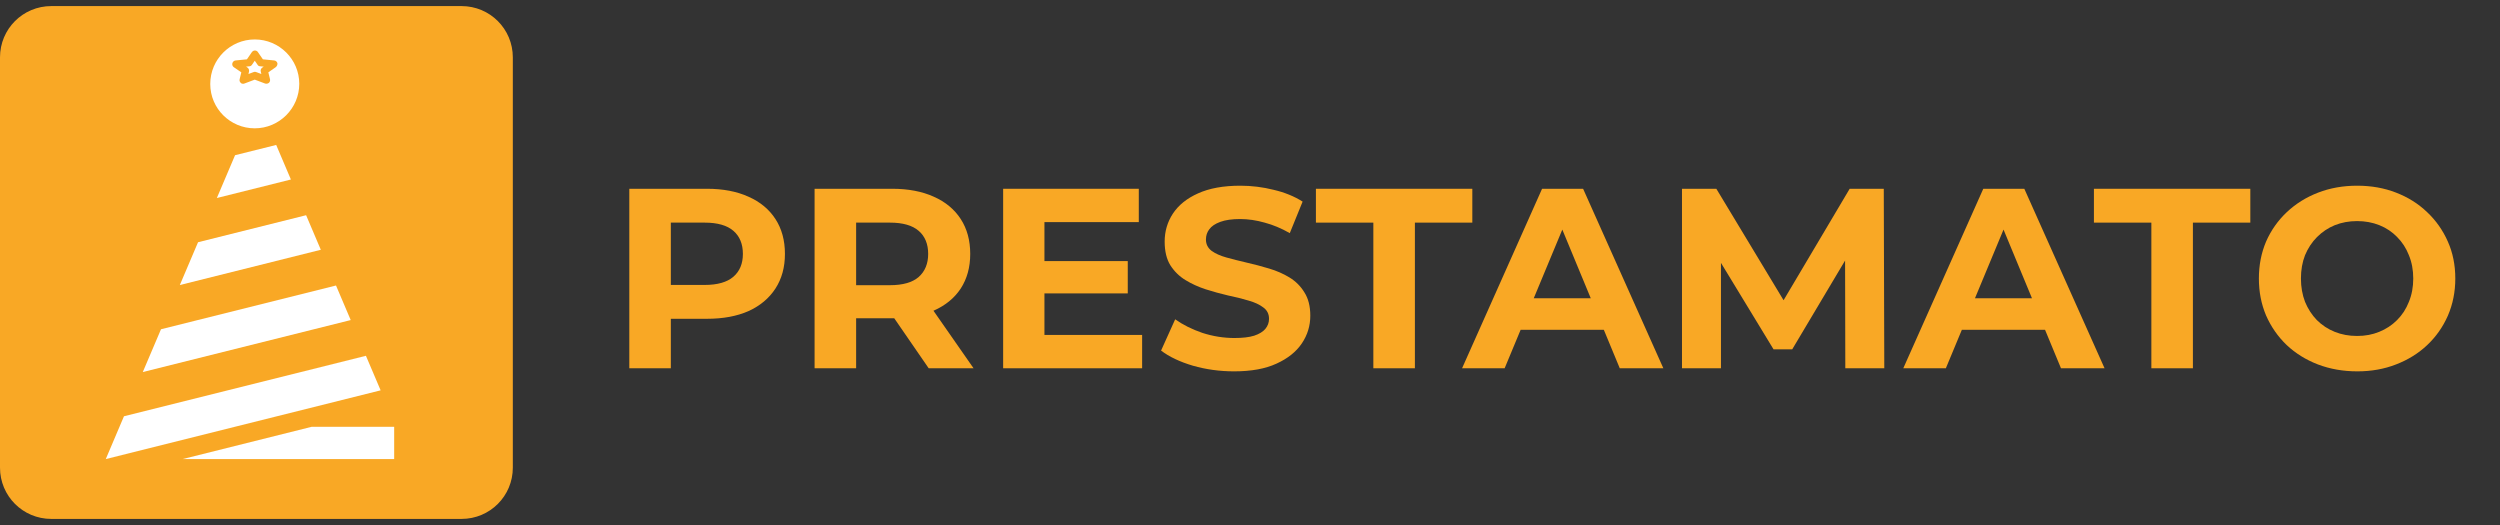
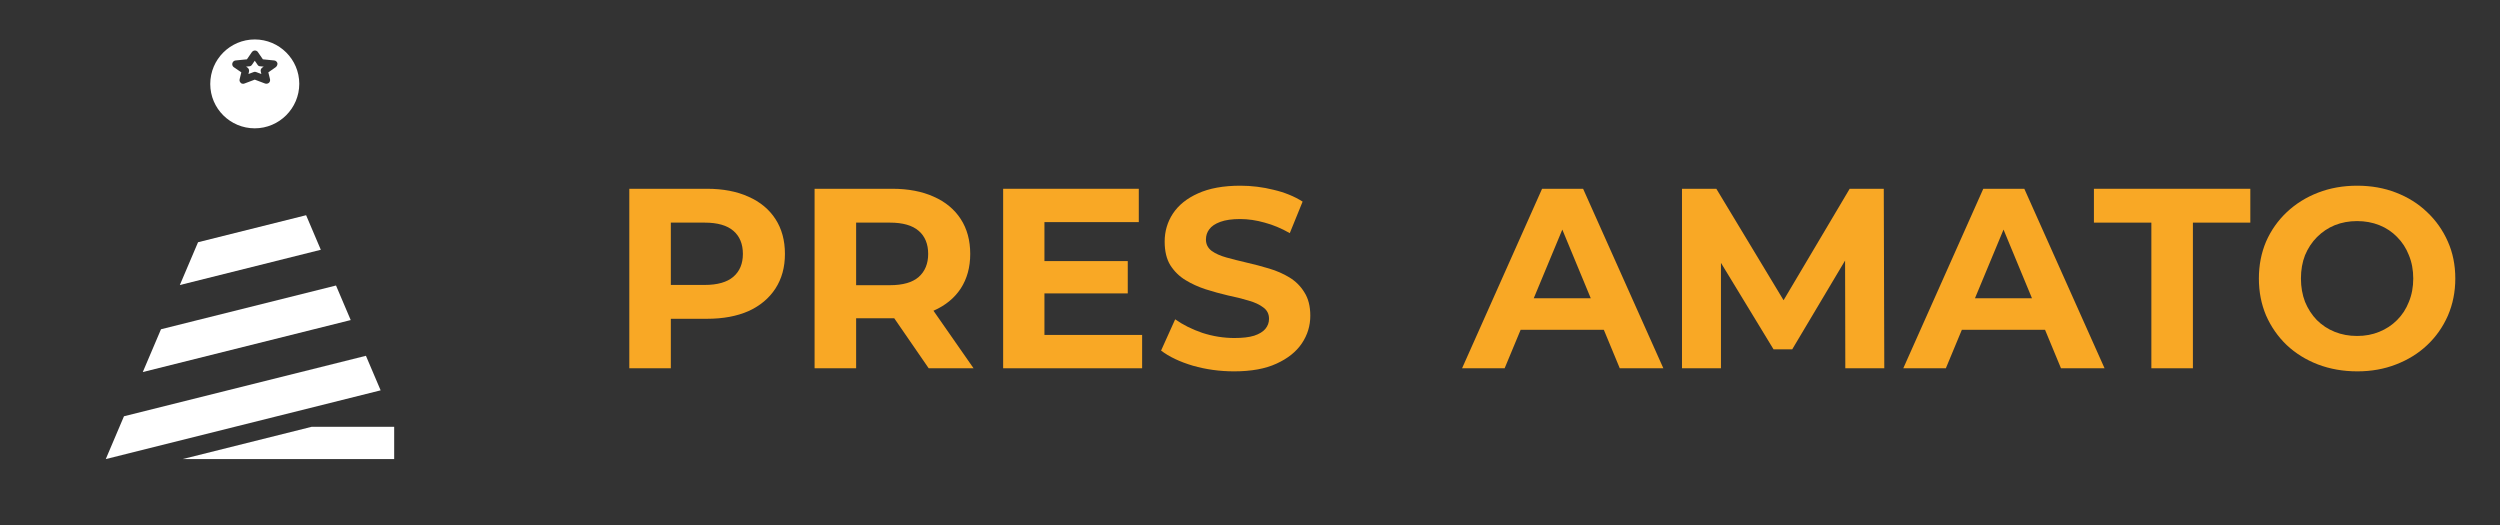
<svg xmlns="http://www.w3.org/2000/svg" width="200" height="42" viewBox="0 0 200 42" fill="none">
  <rect x="0" y="0" width="200" height="42" fill="#333333" stroke="none" />
  <g clip-path="url(#clip0_3662_470)">
-     <path d="M4.103 0.487H36.923C39.196 0.487 41.026 2.317 41.026 4.59V37.41C41.026 39.683 39.196 41.513 36.923 41.513H4.103C1.83 41.513 0 39.683 0 37.41V4.59C0 2.317 1.83 0.487 4.103 0.487Z" fill="#F9A825" />
    <path d="M20.605 5.183L20.381 4.858L20.157 5.183C20.112 5.25 20.034 5.306 19.944 5.306L19.686 5.328L19.799 5.406C19.899 5.474 19.944 5.597 19.922 5.72L19.877 5.921L20.291 5.765C20.325 5.754 20.358 5.742 20.392 5.742C20.426 5.742 20.459 5.754 20.493 5.765L20.907 5.921L20.862 5.72C20.829 5.597 20.885 5.474 20.985 5.406L21.097 5.328L20.84 5.306C20.728 5.306 20.649 5.261 20.605 5.183Z" fill="white" />
    <path d="M20.381 3.156C18.422 3.156 16.82 4.746 16.82 6.717C16.82 8.687 18.422 10.266 20.381 10.266C22.34 10.266 23.942 8.665 23.942 6.705C23.942 4.746 22.34 3.156 20.381 3.156ZM22.06 5.373L21.467 5.787L21.601 6.336C21.624 6.448 21.59 6.56 21.512 6.627C21.433 6.694 21.31 6.717 21.209 6.683L20.381 6.37L19.552 6.683C19.519 6.694 19.485 6.705 19.452 6.705C19.384 6.705 19.306 6.683 19.261 6.627C19.183 6.56 19.138 6.448 19.172 6.336L19.306 5.787L18.701 5.373C18.601 5.306 18.556 5.171 18.589 5.059C18.623 4.936 18.724 4.847 18.847 4.836L19.754 4.746L20.146 4.175C20.202 4.097 20.291 4.041 20.392 4.041C20.493 4.041 20.582 4.085 20.638 4.175L21.03 4.746L21.937 4.836C22.06 4.847 22.161 4.936 22.195 5.059C22.206 5.171 22.161 5.295 22.06 5.373Z" fill="white" />
    <path d="M11.423 29.764L28.057 25.605L26.881 22.84L12.88 26.34L11.423 29.764Z" fill="white" />
    <path d="M24.489 17.217L15.843 19.379L14.387 22.803L25.665 19.982L24.489 17.217Z" fill="white" />
-     <path d="M23.272 14.36L22.096 11.595L18.805 12.417L17.348 15.841L23.272 14.36Z" fill="white" />
    <path d="M31.534 36.726V34.145H24.929L14.611 36.726H31.534Z" fill="white" />
-     <path d="M30.451 31.227L29.274 28.463L9.918 33.301L9.558 34.146L8.462 36.726L18.78 34.146L30.451 31.227Z" fill="white" />
+     <path d="M30.451 31.227L29.274 28.463L9.918 33.301L9.558 34.146L8.462 36.726L18.78 34.146L30.451 31.227" fill="white" />
  </g>
  <path d="M188.588 29.708C187.453 29.708 186.4 29.523 185.429 29.154C184.472 28.785 183.637 28.265 182.926 27.595C182.229 26.925 181.682 26.139 181.285 25.236C180.902 24.333 180.711 23.349 180.711 22.282C180.711 21.215 180.902 20.231 181.285 19.328C181.682 18.426 182.236 17.639 182.947 16.969C183.658 16.299 184.492 15.78 185.449 15.41C186.407 15.041 187.446 14.856 188.567 14.856C189.702 14.856 190.742 15.041 191.685 15.41C192.643 15.78 193.47 16.299 194.167 16.969C194.878 17.639 195.432 18.426 195.829 19.328C196.225 20.217 196.424 21.202 196.424 22.282C196.424 23.349 196.225 24.34 195.829 25.256C195.432 26.159 194.878 26.945 194.167 27.615C193.47 28.272 192.643 28.785 191.685 29.154C190.742 29.523 189.709 29.708 188.588 29.708ZM188.567 26.877C189.21 26.877 189.798 26.768 190.331 26.549C190.878 26.33 191.357 26.015 191.767 25.605C192.178 25.195 192.492 24.709 192.711 24.149C192.943 23.588 193.06 22.966 193.06 22.282C193.06 21.598 192.943 20.976 192.711 20.415C192.492 19.855 192.178 19.369 191.767 18.959C191.371 18.549 190.899 18.234 190.352 18.015C189.805 17.797 189.21 17.687 188.567 17.687C187.925 17.687 187.33 17.797 186.783 18.015C186.249 18.234 185.778 18.549 185.367 18.959C184.957 19.369 184.636 19.855 184.403 20.415C184.184 20.976 184.075 21.598 184.075 22.282C184.075 22.952 184.184 23.574 184.403 24.149C184.636 24.709 184.95 25.195 185.347 25.605C185.757 26.015 186.236 26.33 186.783 26.549C187.33 26.768 187.925 26.877 188.567 26.877Z" fill="#F9A825" />
  <path d="M172.109 29.462V17.81H167.514V15.102H180.026V17.81H175.432V29.462H172.109Z" fill="#F9A825" />
  <path d="M152.263 29.462L158.663 15.102H161.945L168.365 29.462H164.878L159.627 16.785H160.94L155.668 29.462H152.263ZM155.463 26.385L156.345 23.861H163.729L164.632 26.385H155.463Z" fill="#F9A825" />
  <path d="M134.559 29.462V15.102H137.307L143.42 25.236H141.964L147.974 15.102H150.702L150.743 29.462H147.625L147.605 19.882H148.179L143.379 27.944H141.882L136.979 19.882H137.677V29.462H134.559Z" fill="#F9A825" />
  <path d="M116.966 29.462L123.366 15.102H126.648L133.068 29.462H129.581L124.33 16.785H125.643L120.371 29.462H116.966ZM120.166 26.385L121.048 23.861H128.432L129.335 26.385H120.166Z" fill="#F9A825" />
-   <path d="M109.868 29.462V17.81H105.273V15.102H117.786V17.81H113.191V29.462H109.868Z" fill="#F9A825" />
  <path d="M98.732 29.708C97.583 29.708 96.482 29.557 95.429 29.256C94.376 28.942 93.528 28.538 92.886 28.046L94.014 25.544C94.629 25.981 95.354 26.344 96.188 26.631C97.036 26.904 97.891 27.041 98.752 27.041C99.409 27.041 99.935 26.98 100.332 26.856C100.742 26.72 101.043 26.535 101.234 26.303C101.426 26.07 101.522 25.803 101.522 25.503C101.522 25.12 101.371 24.819 101.07 24.6C100.77 24.368 100.373 24.183 99.881 24.046C99.388 23.896 98.841 23.759 98.24 23.636C97.652 23.499 97.057 23.335 96.455 23.144C95.867 22.952 95.327 22.706 94.835 22.405C94.342 22.104 93.939 21.708 93.624 21.215C93.323 20.723 93.173 20.094 93.173 19.328C93.173 18.508 93.392 17.762 93.829 17.092C94.281 16.409 94.951 15.868 95.84 15.472C96.742 15.062 97.87 14.856 99.224 14.856C100.127 14.856 101.016 14.966 101.891 15.185C102.766 15.39 103.539 15.704 104.209 16.128L103.183 18.651C102.513 18.268 101.843 17.988 101.173 17.81C100.503 17.619 99.846 17.523 99.204 17.523C98.561 17.523 98.034 17.598 97.624 17.749C97.214 17.899 96.92 18.098 96.742 18.344C96.564 18.576 96.475 18.85 96.475 19.164C96.475 19.533 96.626 19.834 96.927 20.067C97.228 20.285 97.624 20.463 98.117 20.6C98.609 20.737 99.149 20.873 99.737 21.01C100.339 21.147 100.934 21.304 101.522 21.482C102.123 21.66 102.67 21.899 103.163 22.2C103.655 22.501 104.052 22.898 104.352 23.39C104.667 23.882 104.824 24.504 104.824 25.256C104.824 26.063 104.599 26.802 104.147 27.472C103.696 28.142 103.019 28.682 102.117 29.092C101.228 29.503 100.099 29.708 98.732 29.708Z" fill="#F9A825" />
  <path d="M83.308 20.887H90.221V23.472H83.308V20.887ZM83.555 26.795H91.37V29.462H80.252V15.102H91.103V17.769H83.555V26.795Z" fill="#F9A825" />
  <path d="M65.167 29.462V15.102H71.382C72.668 15.102 73.775 15.315 74.706 15.738C75.635 16.149 76.353 16.744 76.859 17.523C77.365 18.302 77.618 19.233 77.618 20.313C77.618 21.38 77.365 22.302 76.859 23.082C76.353 23.848 75.635 24.436 74.706 24.846C73.775 25.256 72.668 25.462 71.382 25.462H67.013L68.49 24.005V29.462H65.167ZM74.295 29.462L70.706 24.251H74.254L77.885 29.462H74.295ZM68.49 24.374L67.013 22.815H71.198C72.223 22.815 72.989 22.597 73.495 22.159C74.001 21.708 74.254 21.092 74.254 20.313C74.254 19.52 74.001 18.904 73.495 18.467C72.989 18.029 72.223 17.81 71.198 17.81H67.013L68.49 16.231V24.374Z" fill="#F9A825" />
  <path d="M50.344 29.462V15.102H56.559C57.845 15.102 58.952 15.315 59.882 15.738C60.812 16.149 61.53 16.744 62.036 17.523C62.542 18.302 62.795 19.233 62.795 20.313C62.795 21.38 62.542 22.302 62.036 23.082C61.53 23.861 60.812 24.463 59.882 24.887C58.952 25.297 57.845 25.503 56.559 25.503H52.19L53.667 24.005V29.462H50.344ZM53.667 24.374L52.19 22.795H56.374C57.4 22.795 58.166 22.576 58.672 22.138C59.178 21.701 59.431 21.092 59.431 20.313C59.431 19.52 59.178 18.904 58.672 18.467C58.166 18.029 57.4 17.81 56.374 17.81H52.19L53.667 16.231V24.374Z" fill="#F9A825" />
  <defs>
    <clipPath id="clip0_3662_470">
      <rect width="41.026" height="41.026" fill="white" transform="translate(0 0.487)" />
    </clipPath>
  </defs>
</svg>